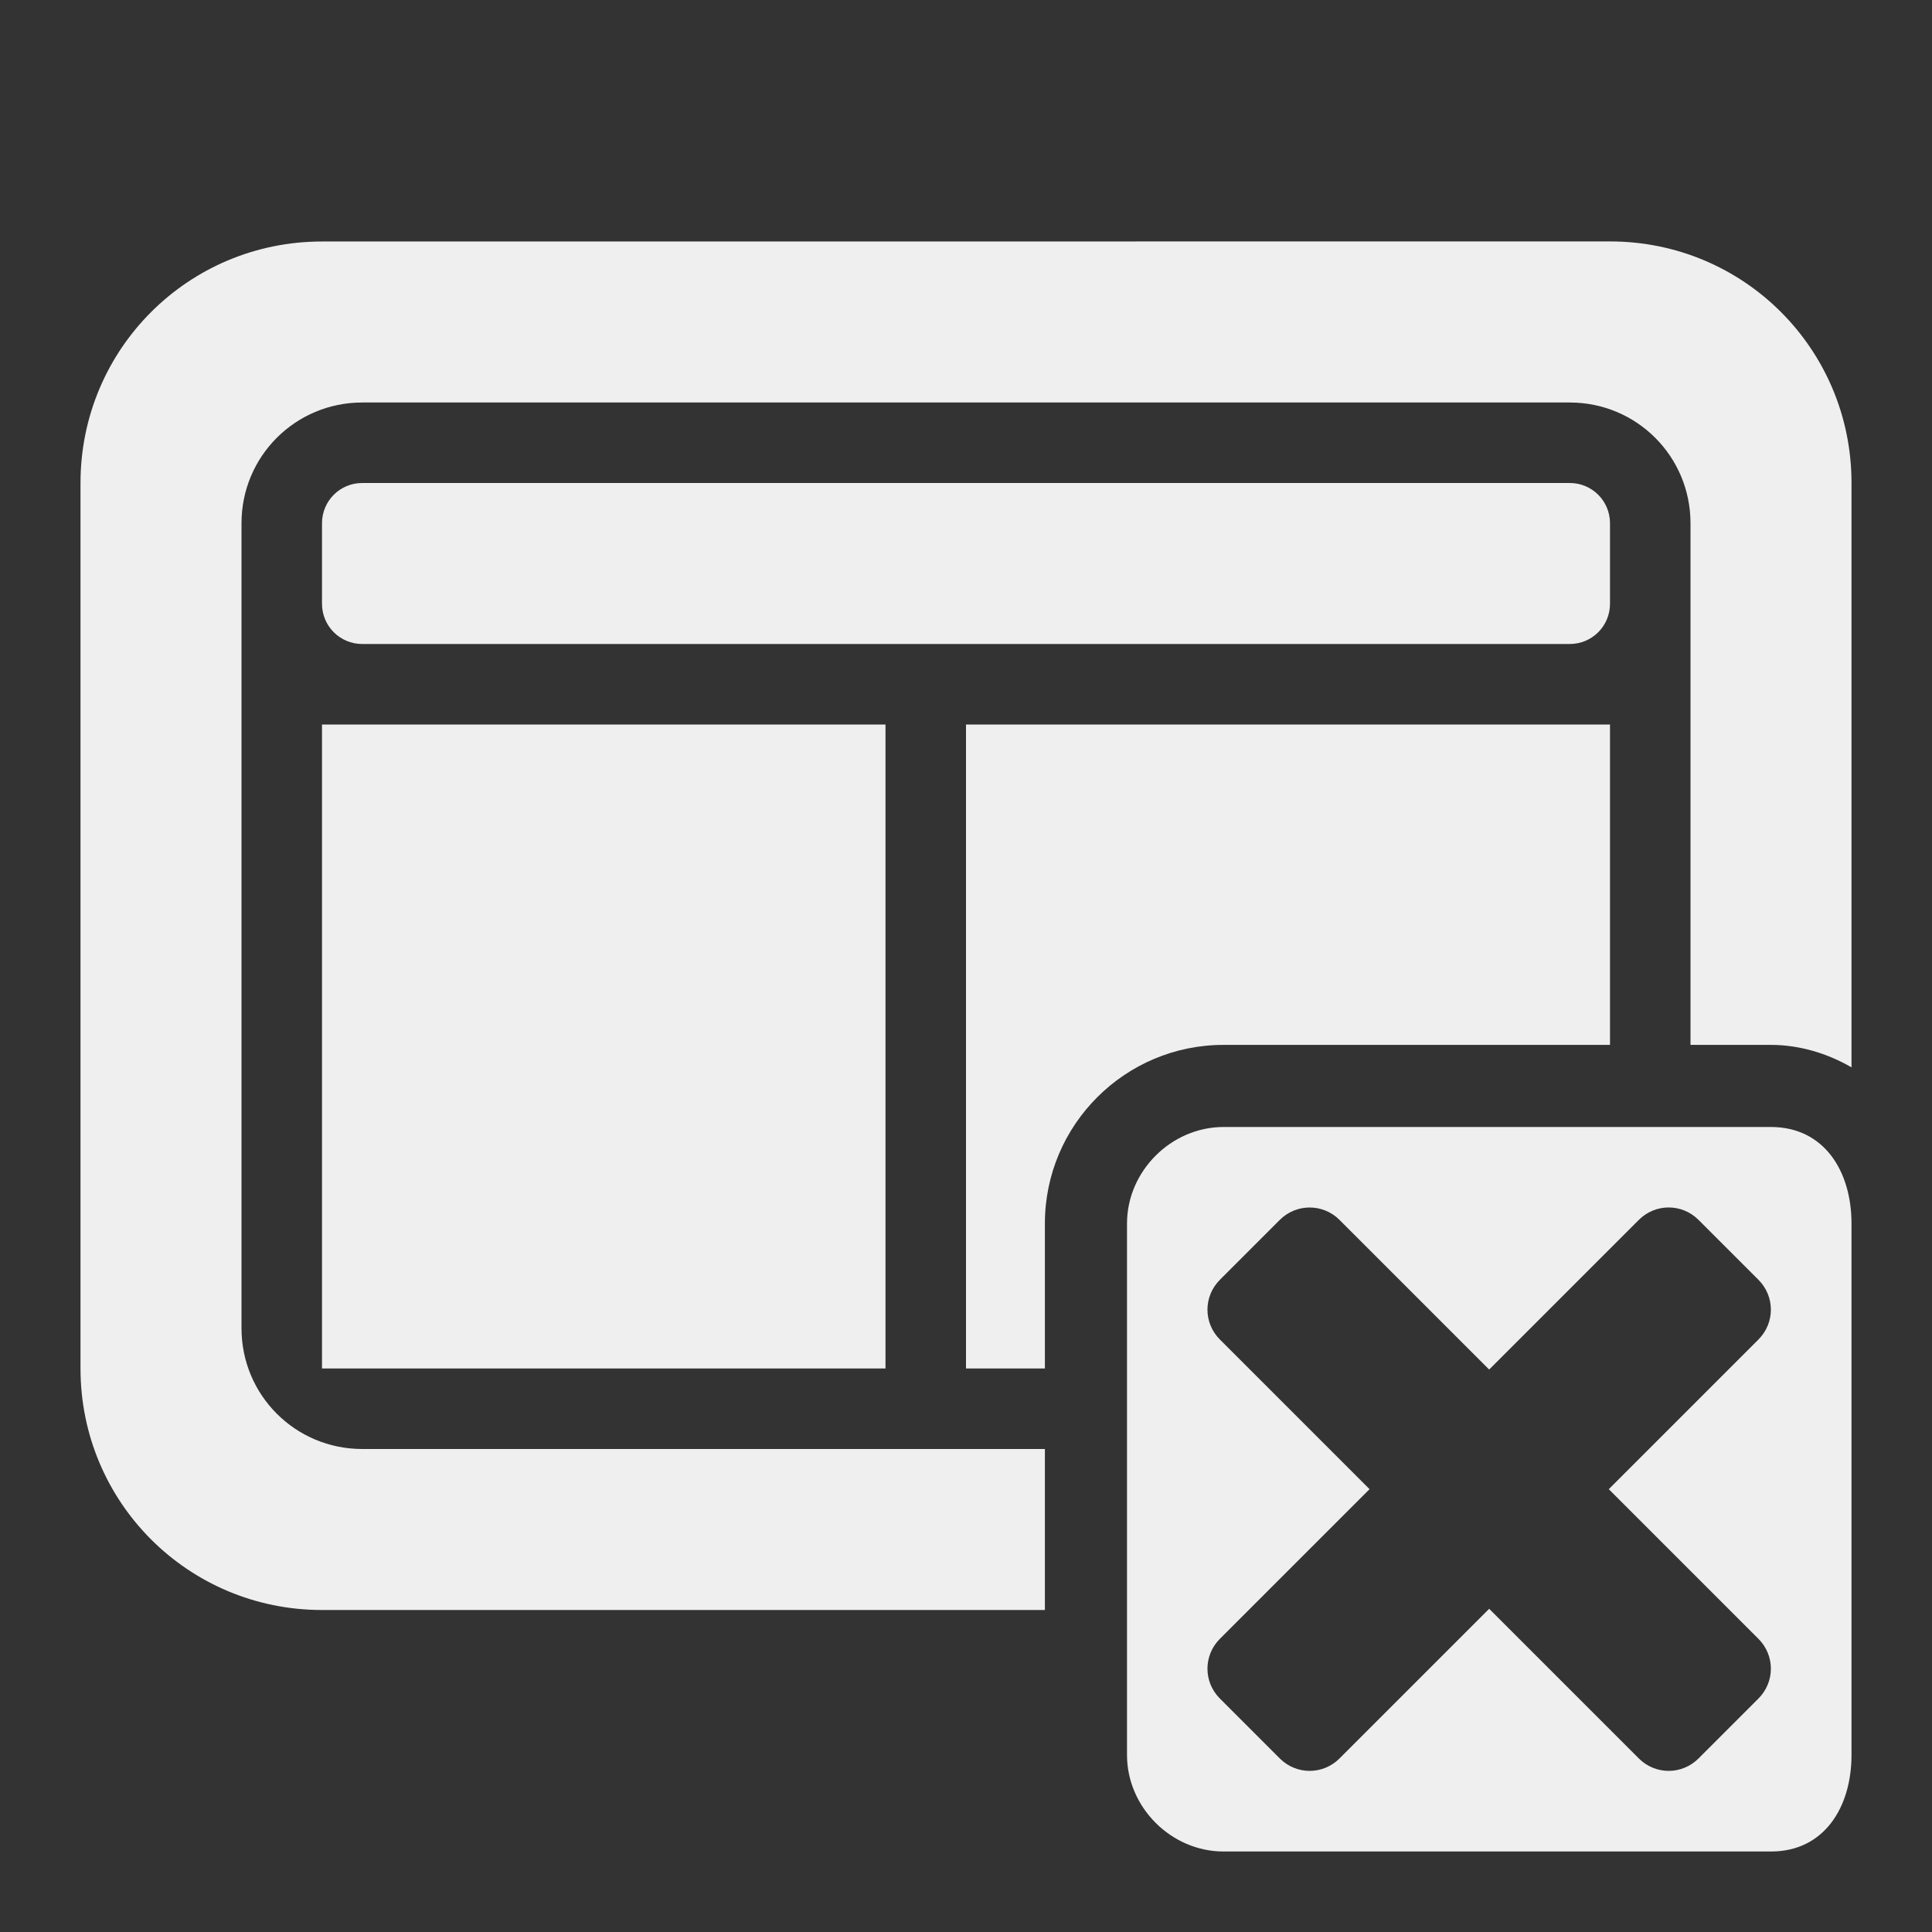
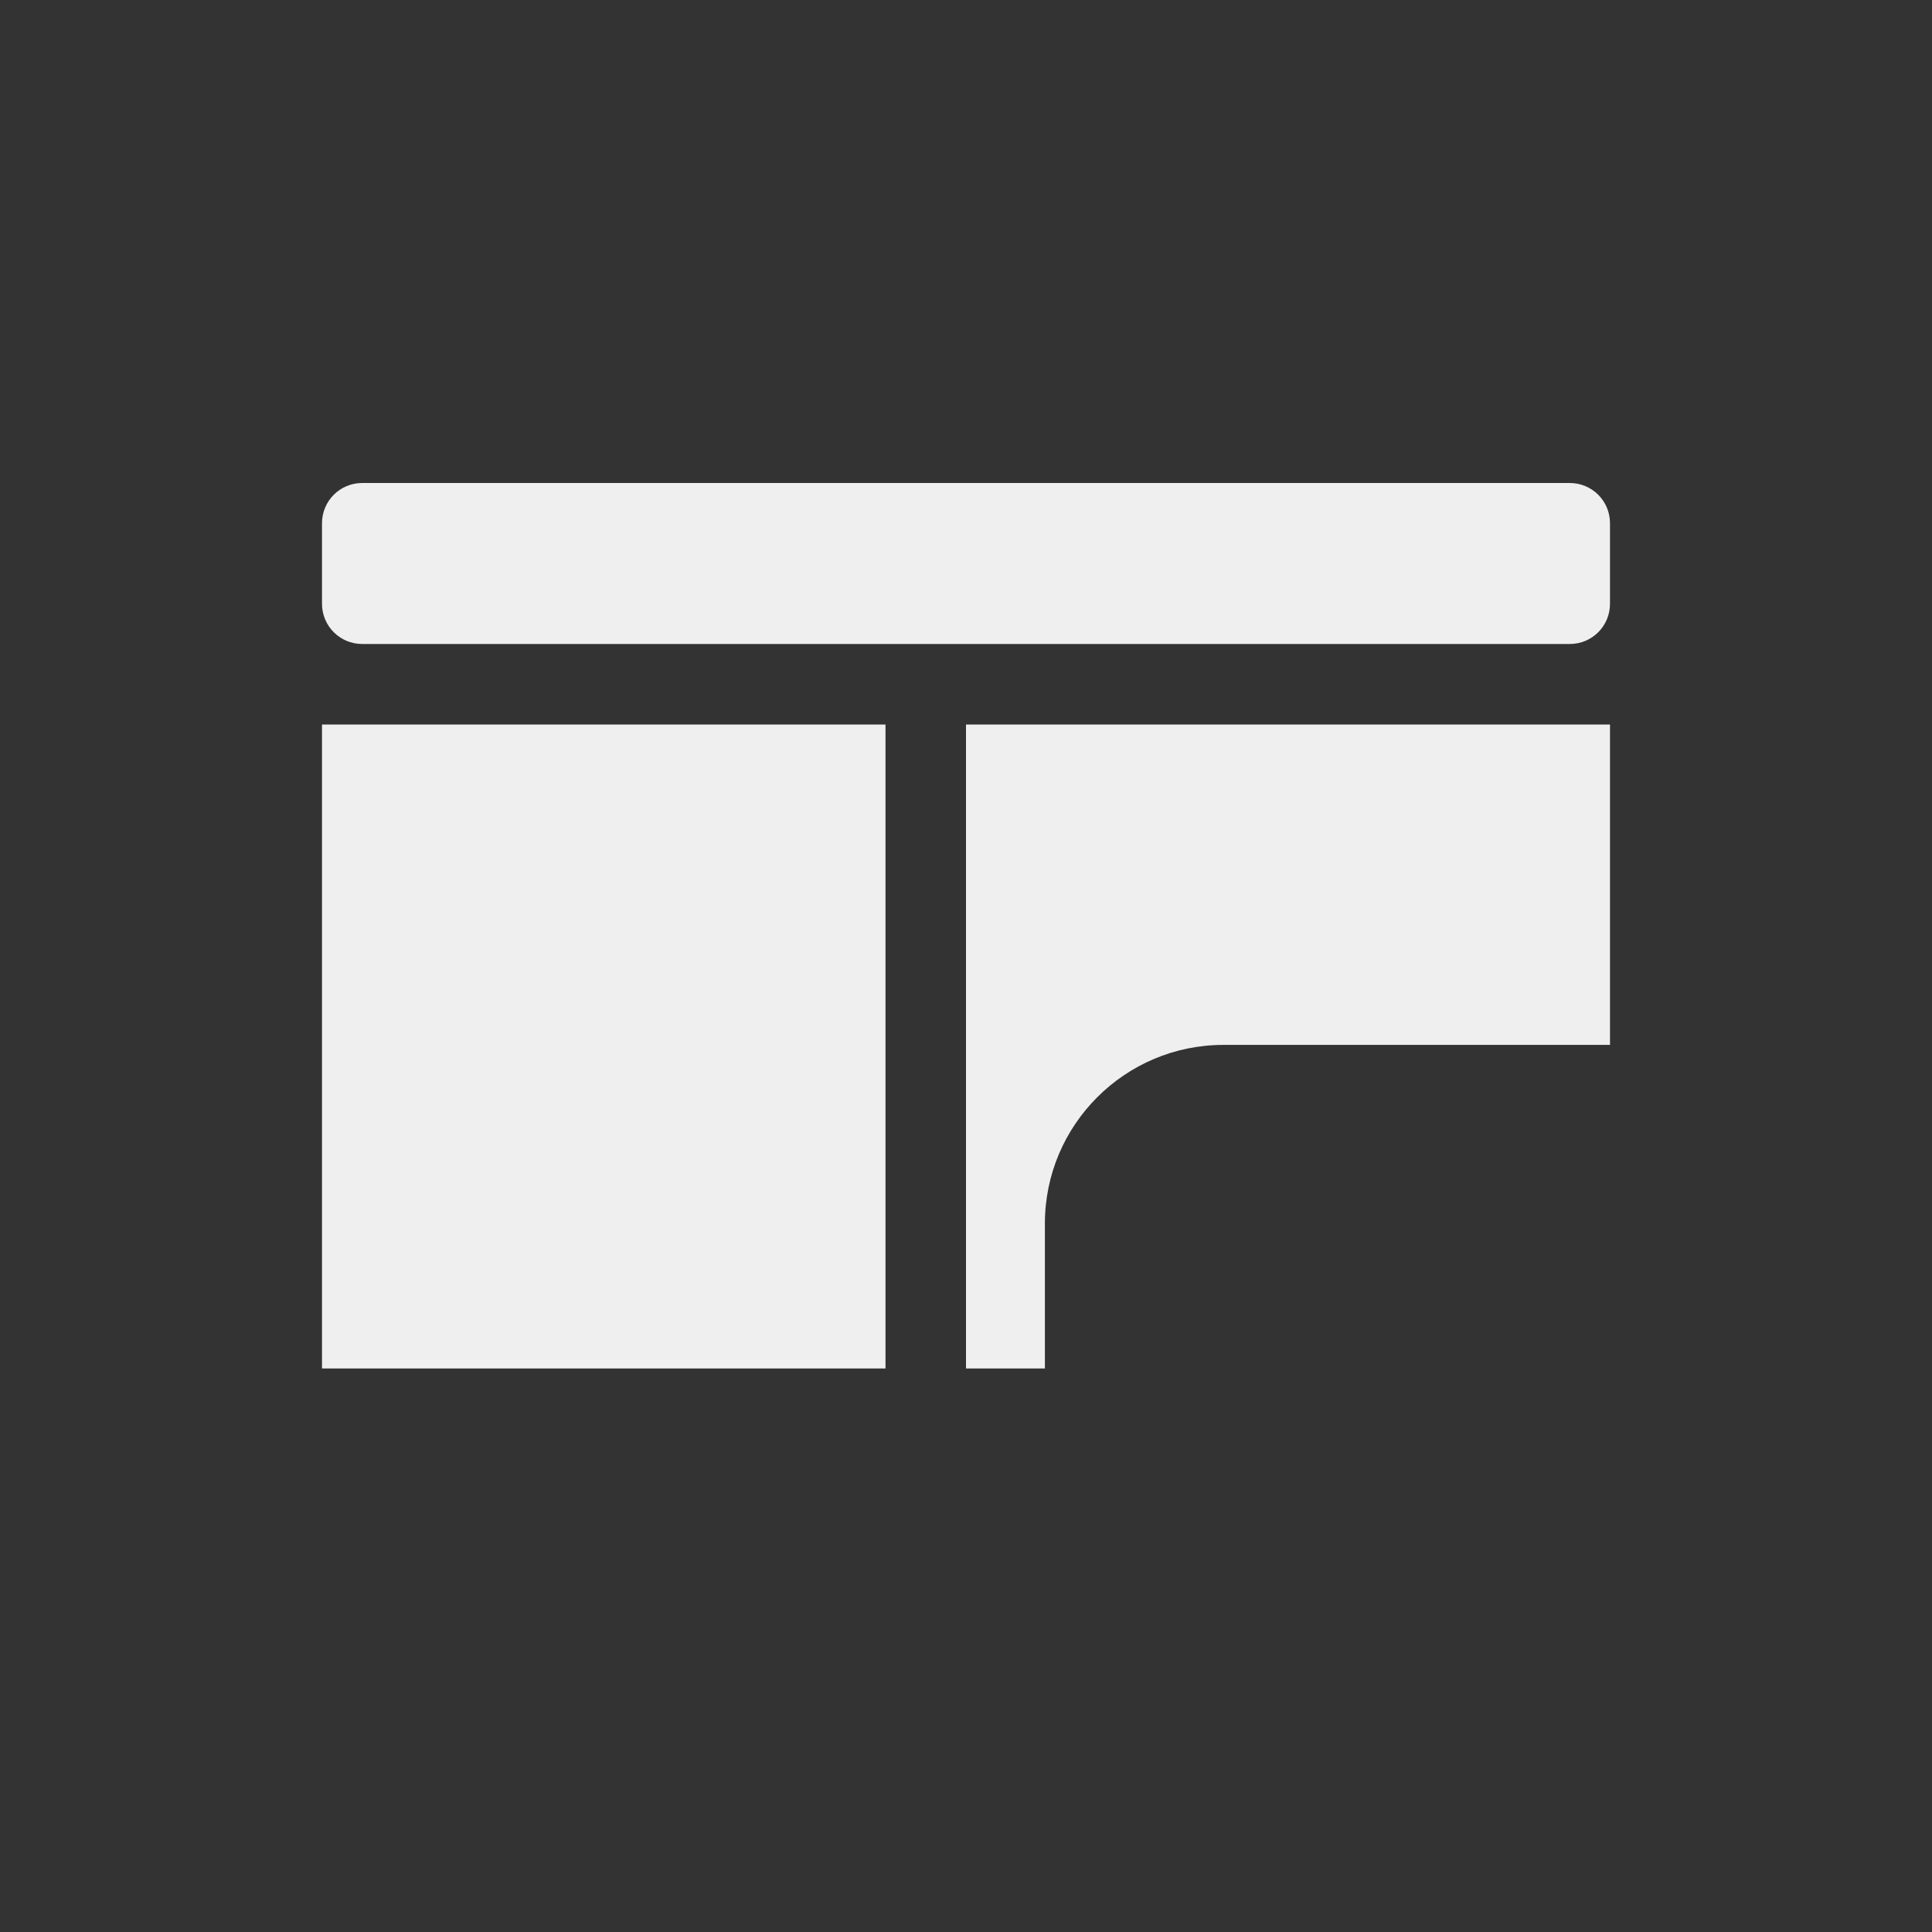
<svg xmlns="http://www.w3.org/2000/svg" viewBox="0 0 24 24">
  <rect x="0" y="0" width="24" height="24" fill="#333333" stroke="none" />
  <g fill="#efefef">
    <path d="m4.5 6c-.277 0-.5.223-.5.5v1c0 .277.223.5.5.5h15c.277 0 .5-.223.5-.5v-1c0-.277-.223-.5-.5-.5zm-.5 3v8h7v-8zm8 0v8h.98v-1.801c0-1.224.994-2.219 2.219-2.219h4.801v-3.98z" />
-     <path d="m4 3c-1.662 0-3 1.338-3 3v11c0 1.662 1.338 3 3 3h8.98v-2h-8.48c-.831 0-1.5-.669-1.5-1.5v-10c0-.831.669-1.5 1.5-1.5h15c.831 0 1.5.669 1.5 1.5v6.48h1c.353 0 .702.106 1 .279v-7.26c0-1.662-1.338-3-3-3z" />
-     <path d="m15.199 14c-.65 0-1.199.549-1.199 1.199v6.602c0 .65.549 1.199 1.199 1.199h6.801c.66 0 1-.549 1-1.199v-6.602c0-.65-.34-1.199-1-1.199zm1.07 1c.134 0 .268.051.371.154l1.859 1.859 1.859-1.859c.206-.206.536-.206.742 0l.744.744c.206.206.206.536 0 .742l-1.859 1.859 1.859 1.859c.206.206.206.536 0 .742l-.744.744c-.206.206-.536.206-.742 0l-1.859-1.859-1.859 1.859c-.206.206-.536.206-.742 0l-.744-.744c-.206-.206-.206-.536 0-.742l1.859-1.859-1.859-1.859c-.206-.206-.206-.536 0-.742l.744-.744c.103-.103.237-.154.371-.154z" />
  </g>
</svg>